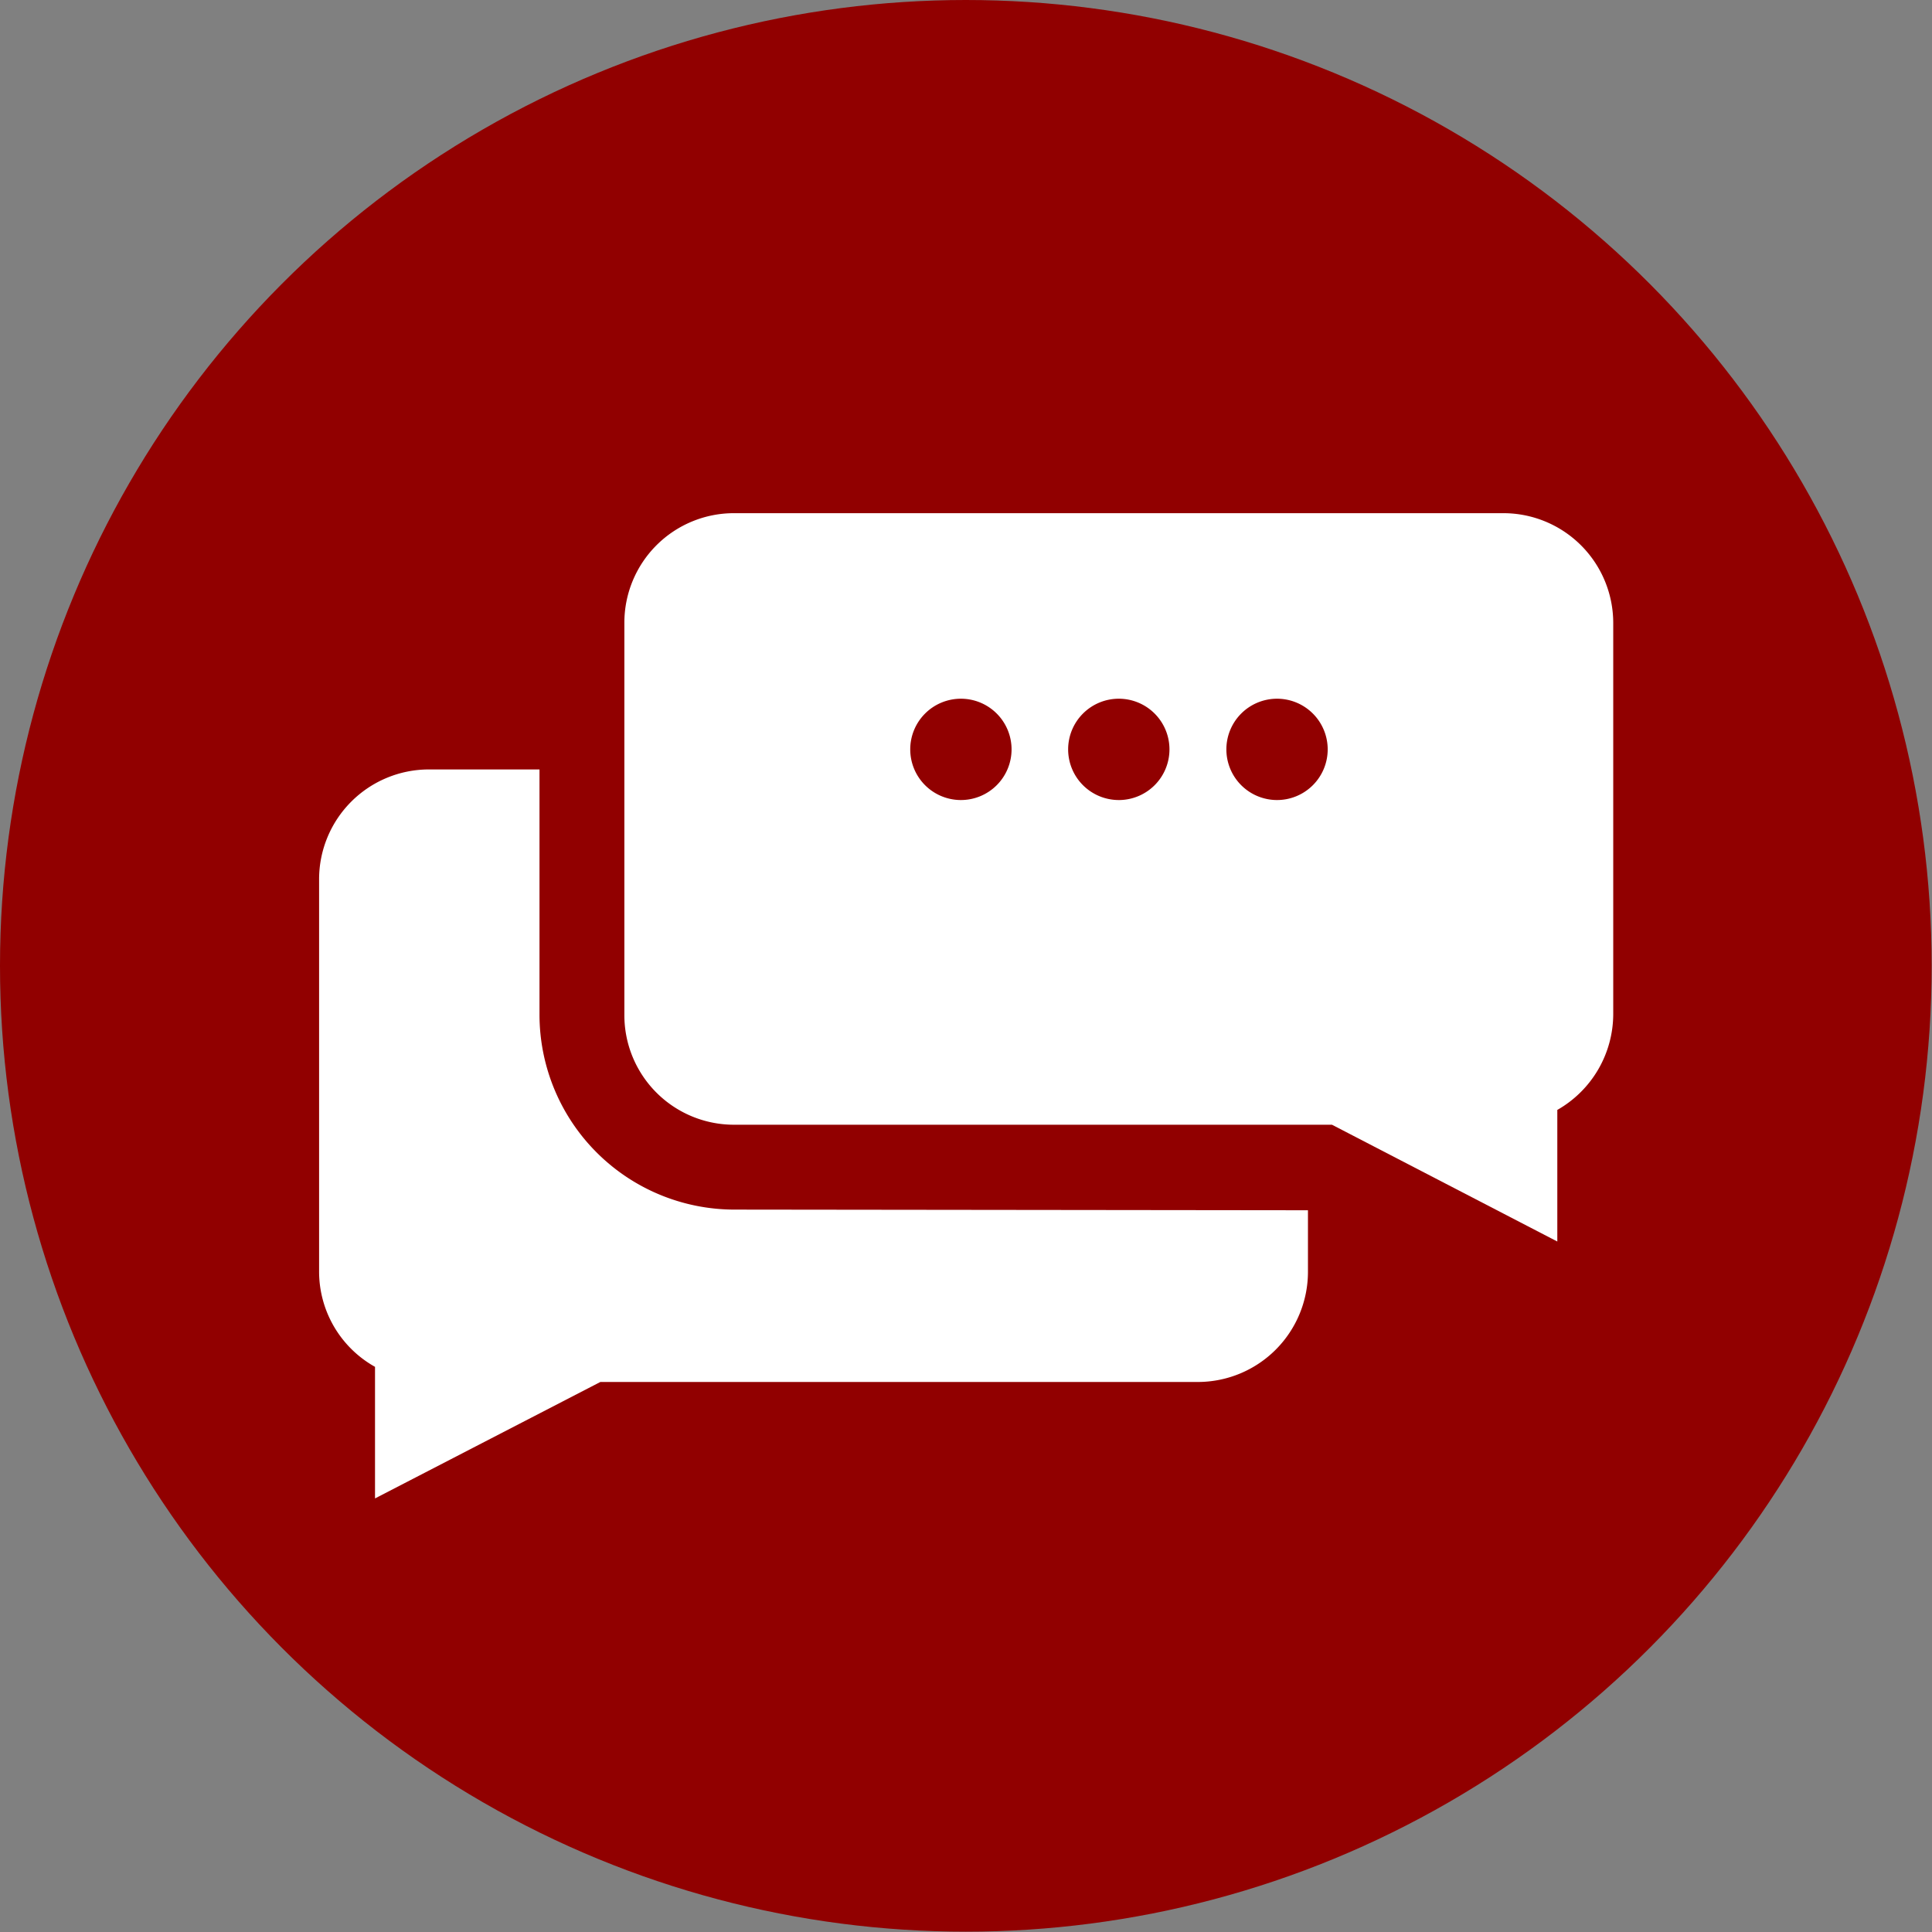
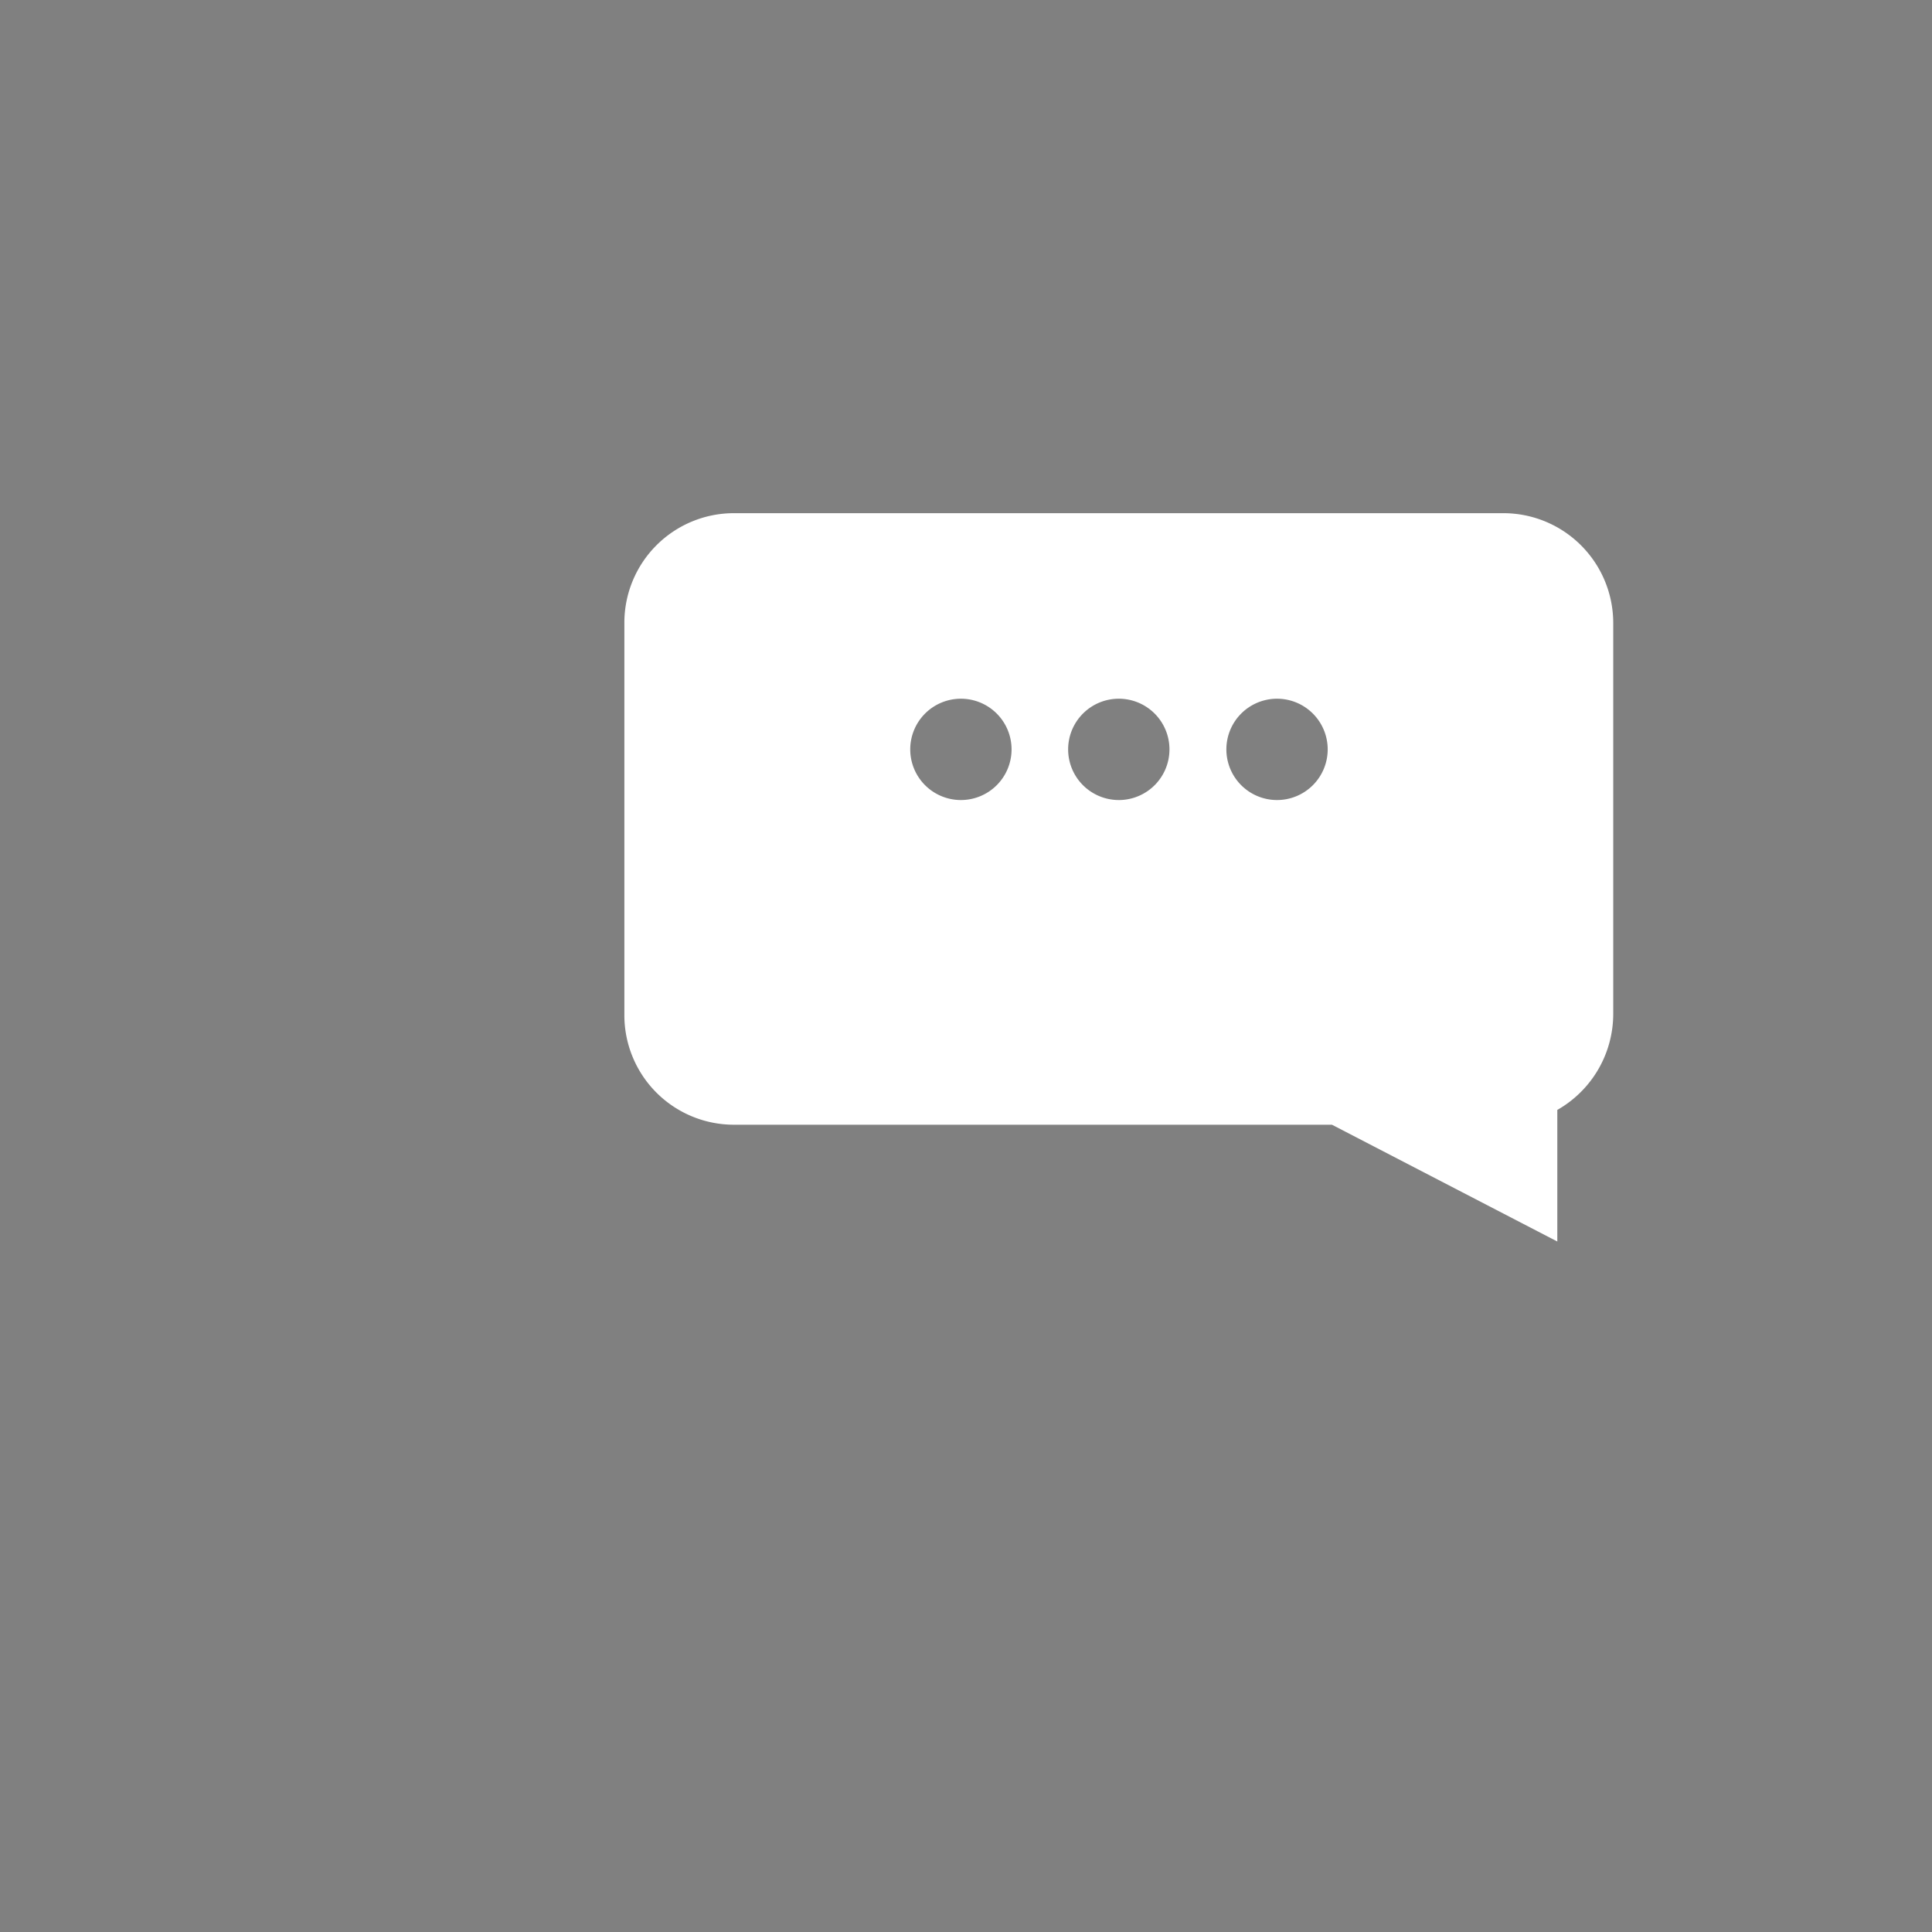
<svg xmlns="http://www.w3.org/2000/svg" id="Ebene_1" data-name="Ebene 1" viewBox="0 0 58.73 58.73" width="40" height="40">
  <rect x="0" y="0" width="58.73" height="58.73" fill="#808080" stroke="none" />
  <defs>
    <style>.cls-1{fill:#910000;}.cls-2{fill:#fff;}</style>
  </defs>
-   <circle class="cls-1" cx="29.36" cy="29.36" r="29.36" />
-   <path class="cls-2" d="M442.28,371.57a5.93,5.93,0,0,1-5.92-5.92v-7.46H433a3.34,3.34,0,0,0-3.34,3.34v11.91a3.32,3.32,0,0,0,1.7,2.91v4l6.85-3.54h18.17a3.35,3.35,0,0,0,3.34-3.35v-1.87Z" transform="translate(-419.96 -334.8)" />
  <path class="cls-2" d="M465.66,350.4H442.28a3.33,3.33,0,0,0-3.34,3.34v11.91a3.33,3.33,0,0,0,3.34,3.34h18.17l6.85,3.55v-4a3.36,3.36,0,0,0,1.7-2.91V353.74A3.34,3.34,0,0,0,465.66,350.4Zm-16.5,8.72a1.54,1.54,0,1,1,1.55-1.54A1.54,1.54,0,0,1,449.16,359.12Zm4.81,0a1.54,1.54,0,1,1,1.54-1.54A1.54,1.54,0,0,1,454,359.12Zm4.8,0a1.54,1.54,0,1,1,1.55-1.54A1.54,1.54,0,0,1,458.77,359.12Z" transform="translate(-419.96 -334.8)" />
</svg>